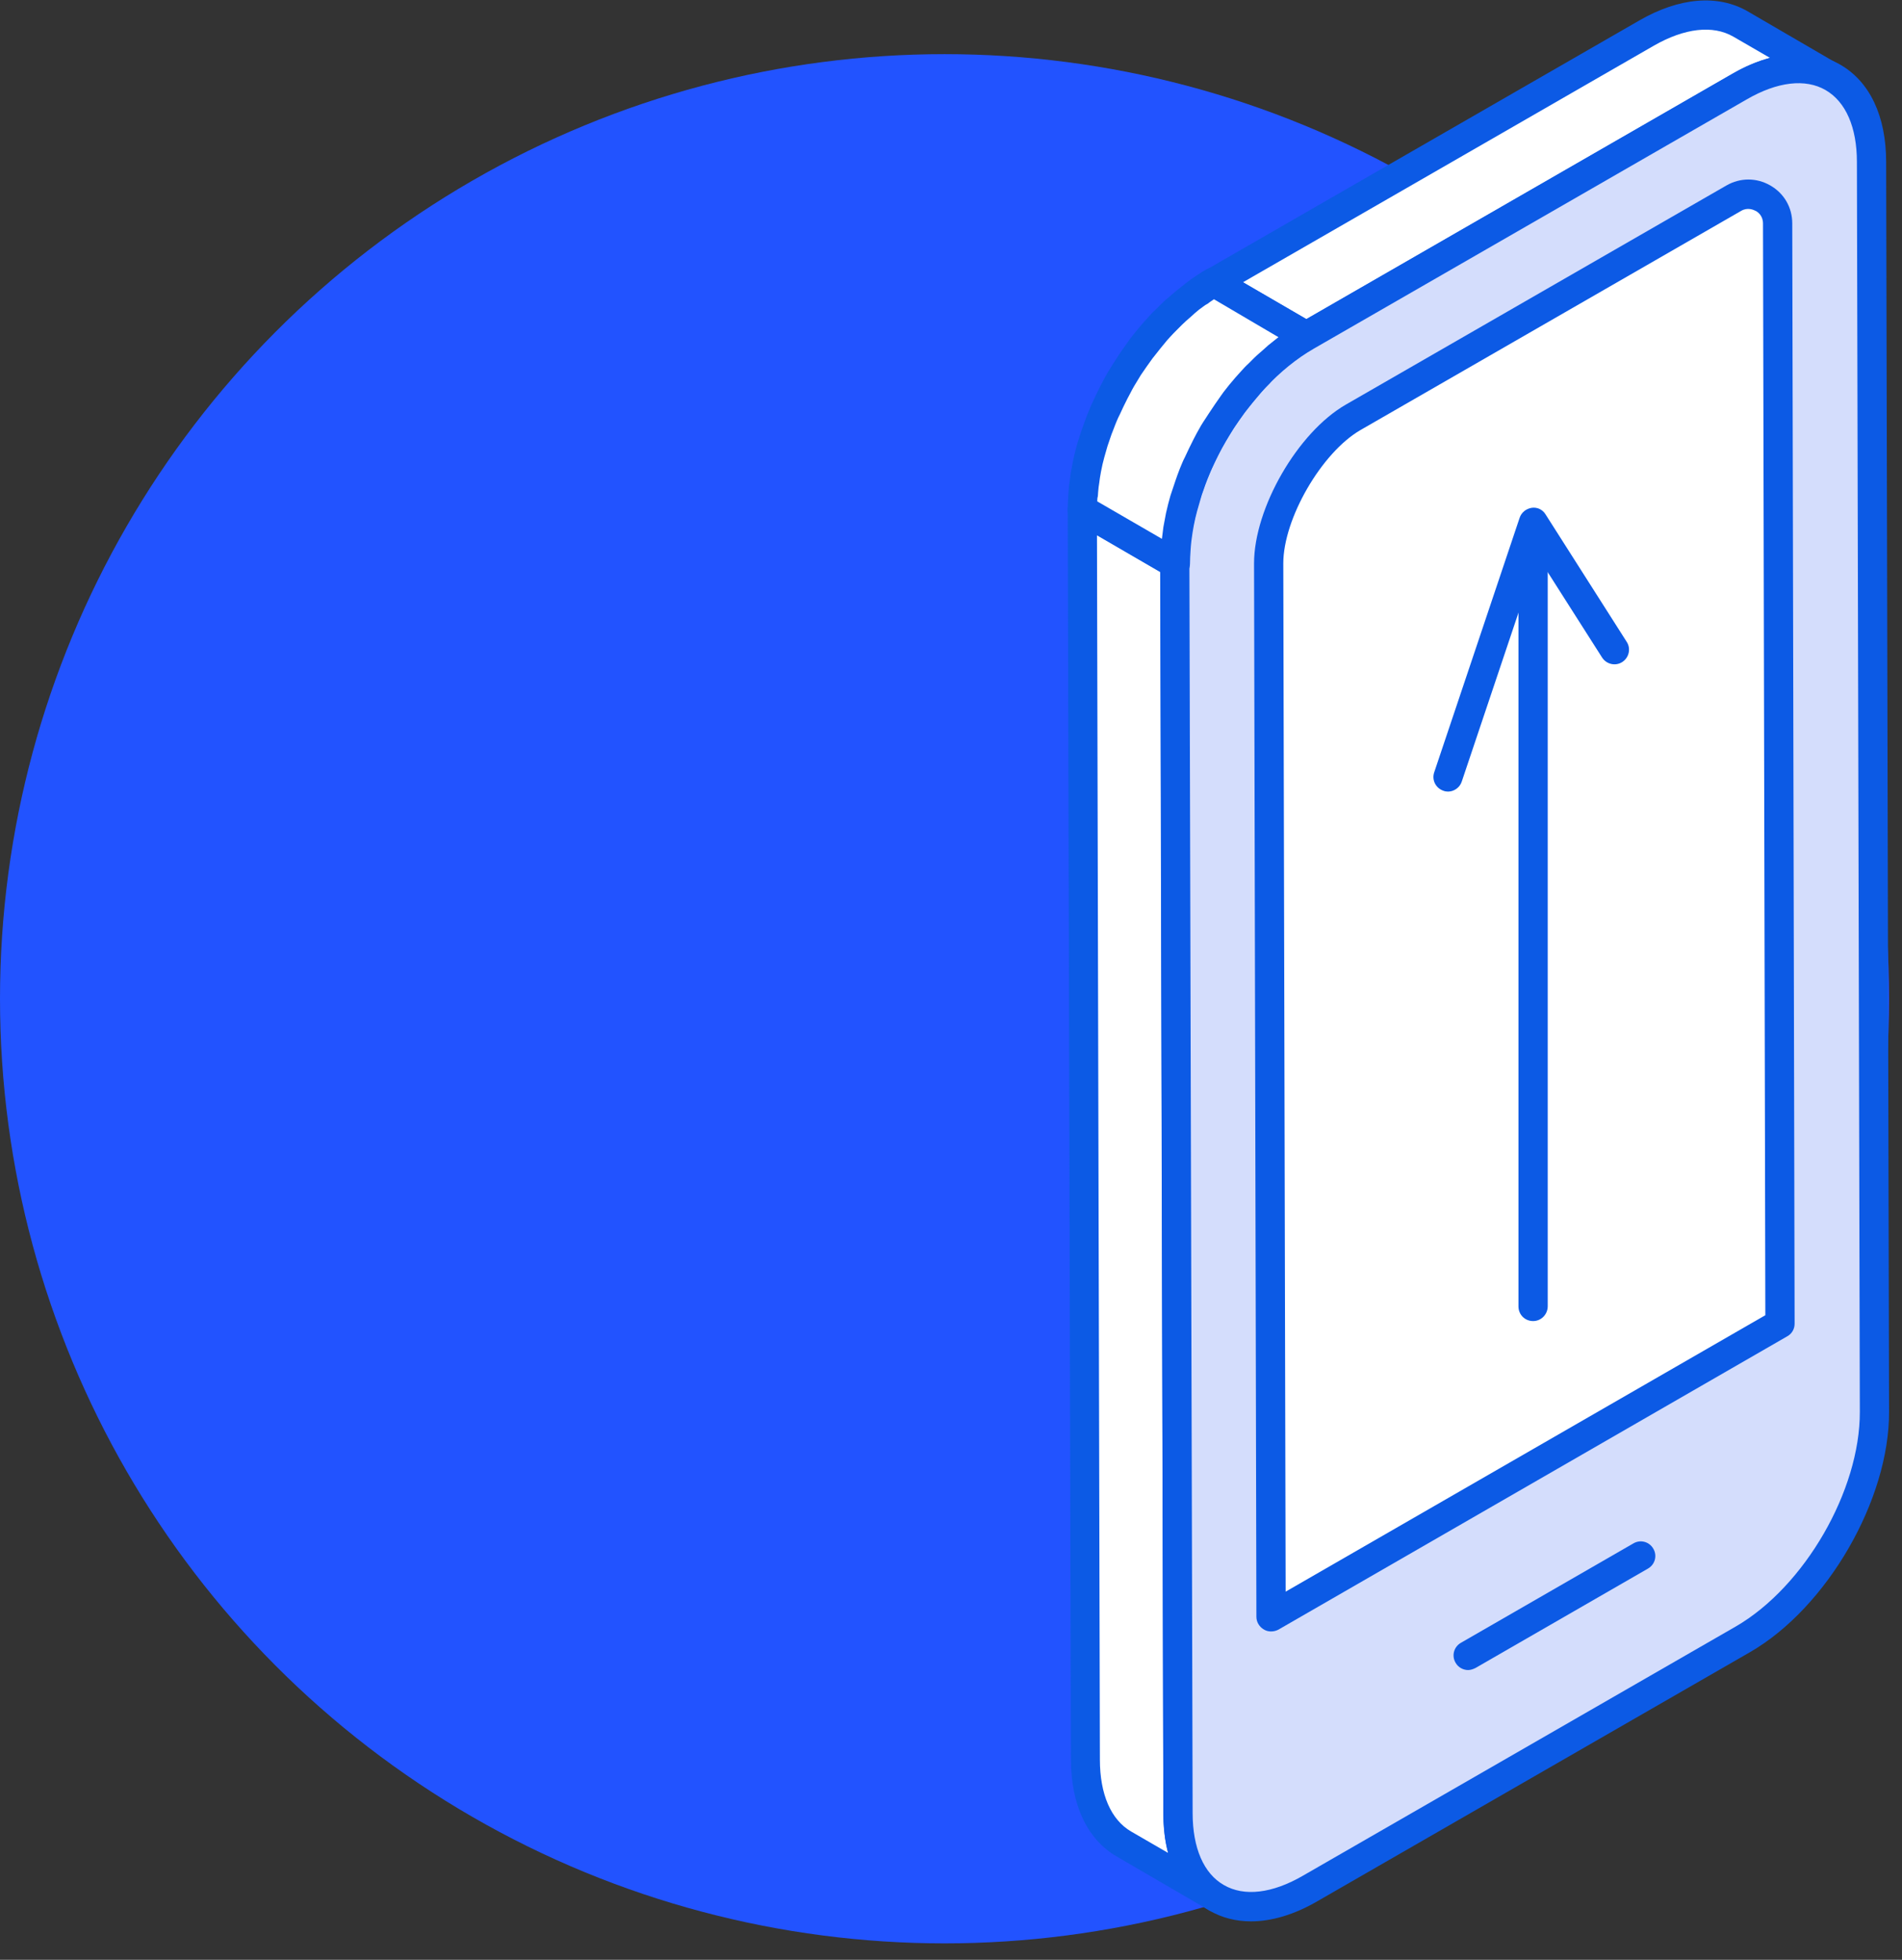
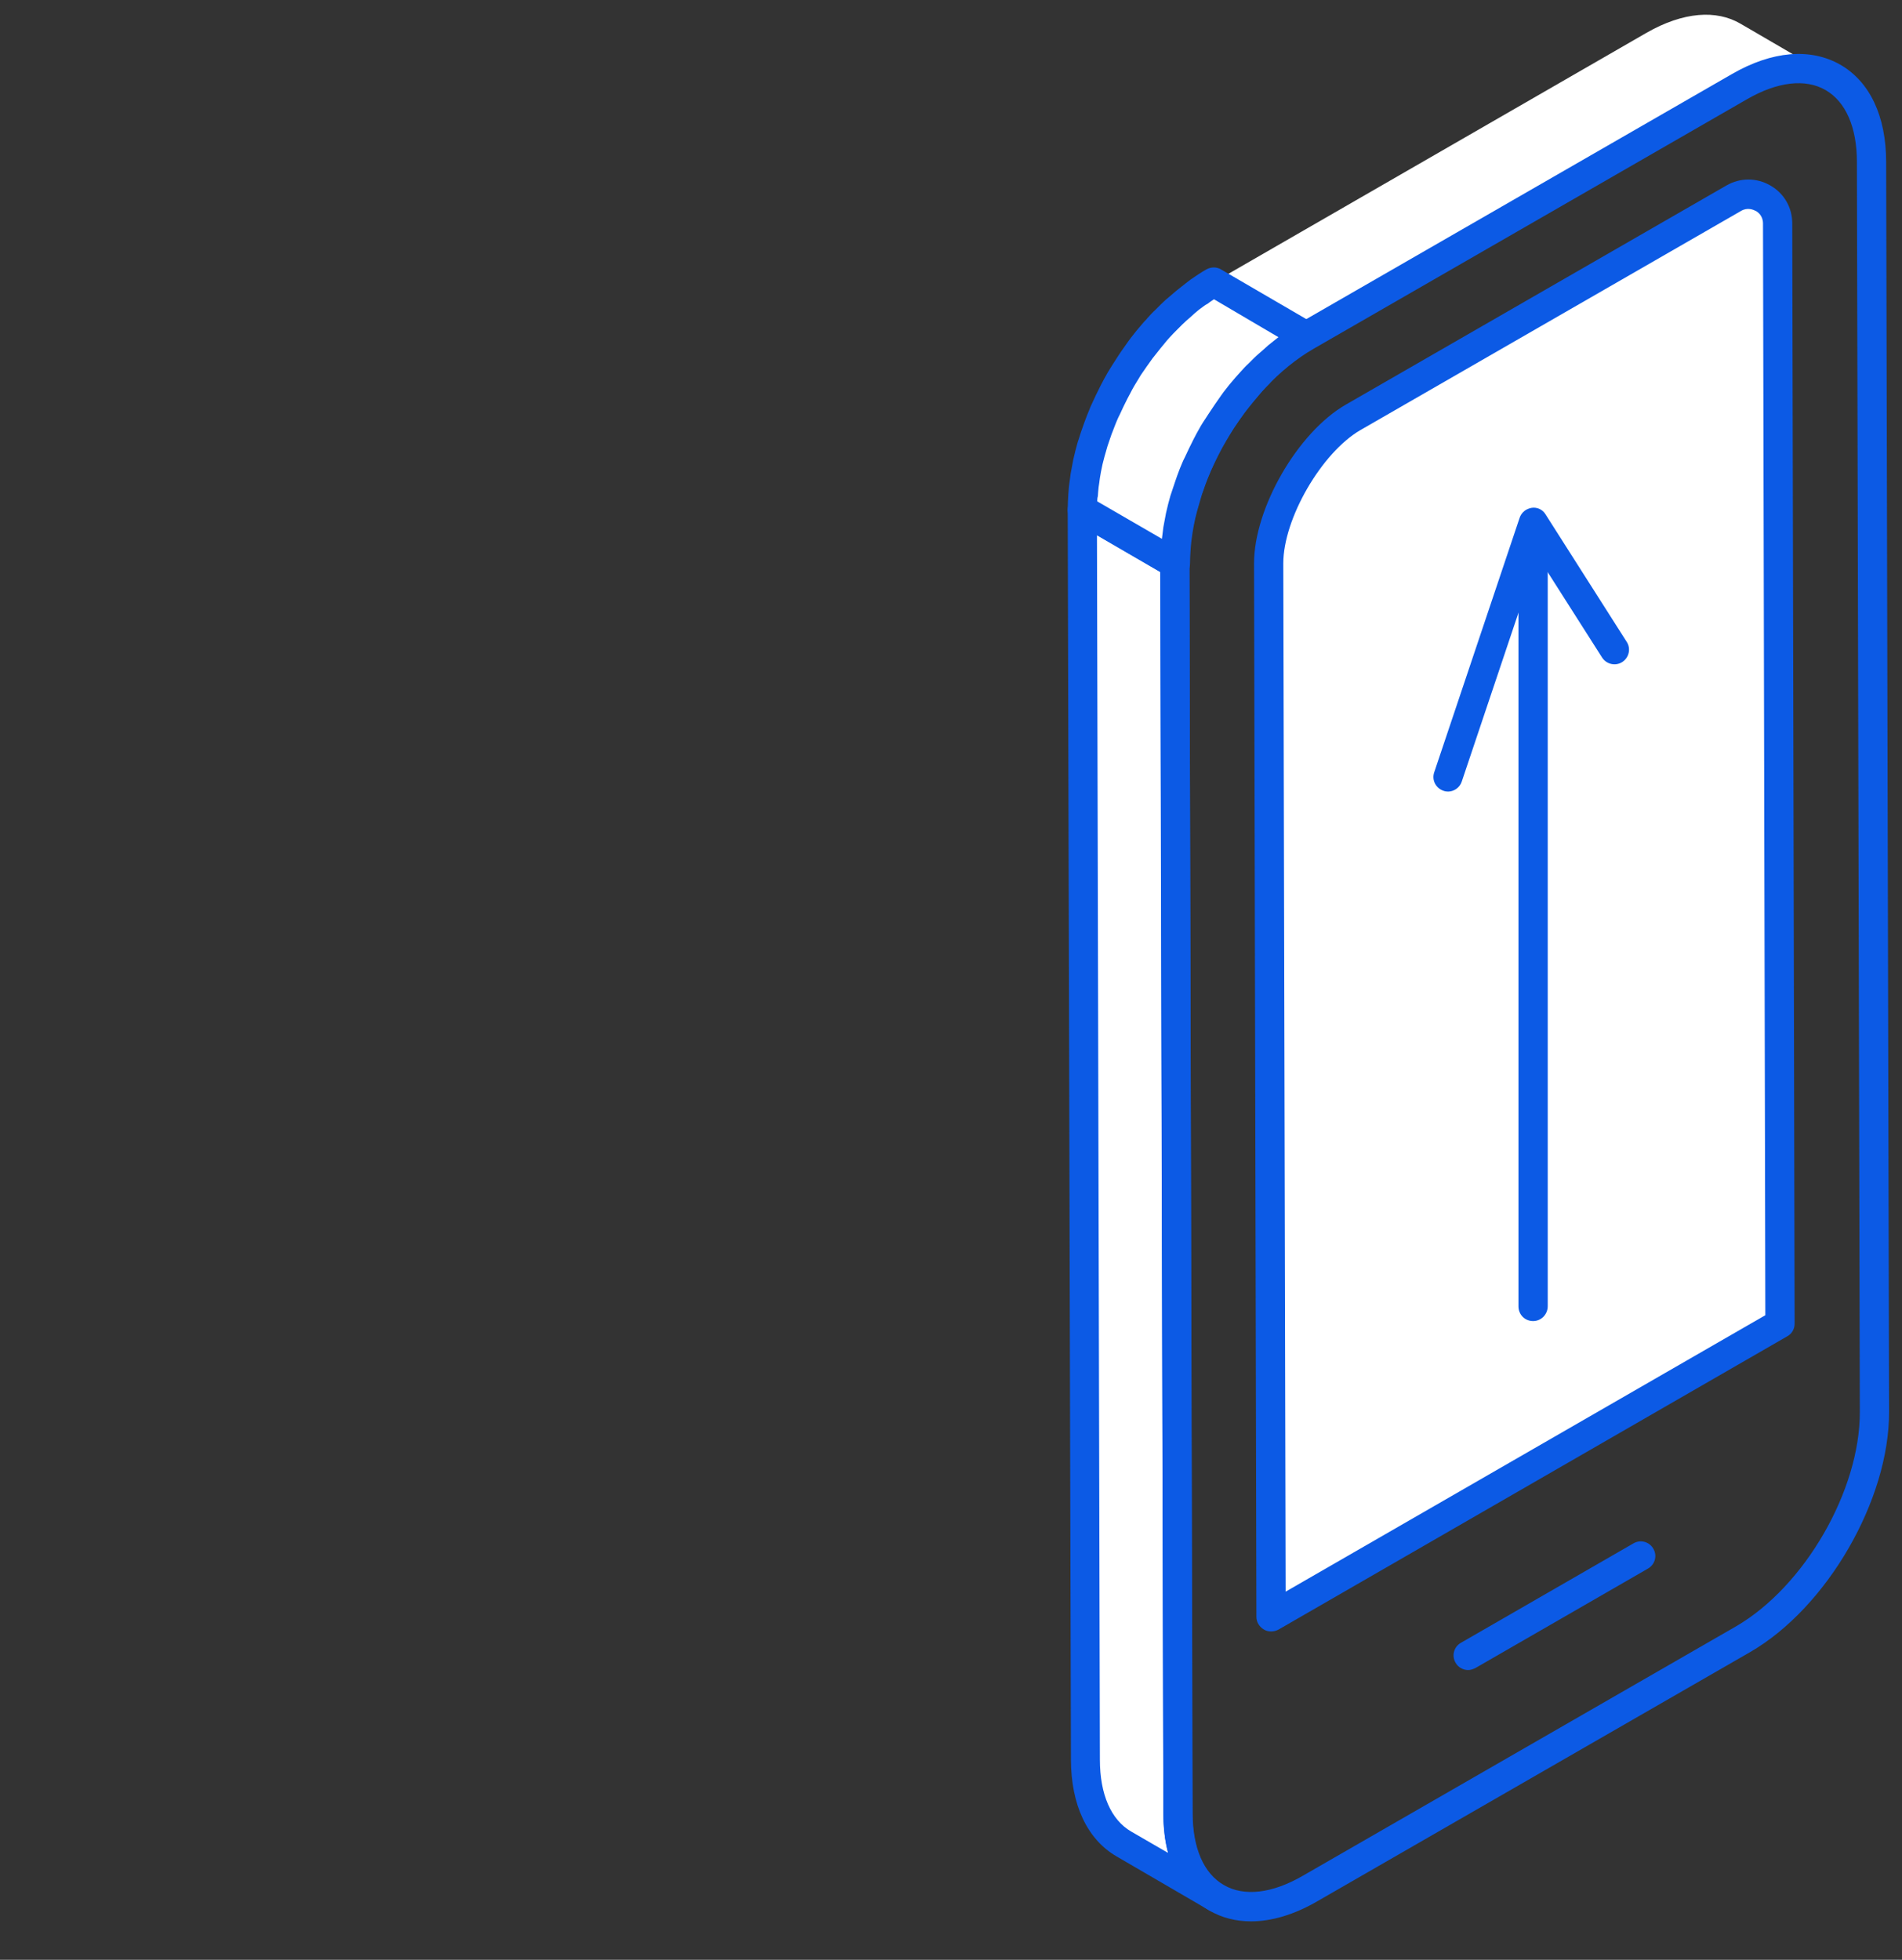
<svg xmlns="http://www.w3.org/2000/svg" width="99" height="102" viewBox="0 0 99 102" fill="none">
  <rect x="0" y="0" width="99" height="102" fill="#333333" stroke="none" />
-   <circle cx="49.163" cy="51.981" r="49.163" fill="#2253FF" />
  <g clip-path="url(#clip0)">
    <path d="M61.148 29.323L61.3 94.364C61.3 96.526 62.076 98.049 63.294 98.764L58.483 95.963C57.25 95.248 56.489 93.725 56.489 91.563L56.336 26.537L61.148 29.323Z" fill="white" />
    <path d="M63.31 99.526C63.173 99.526 63.051 99.495 62.929 99.419L58.118 96.618C56.596 95.735 55.743 93.938 55.743 91.563L55.575 26.537C55.575 26.263 55.712 26.004 55.956 25.882C56.2 25.745 56.489 25.745 56.717 25.882L61.528 28.684C61.757 28.821 61.909 29.064 61.909 29.338L62.061 94.38C62.061 96.191 62.64 97.516 63.69 98.125C64.056 98.338 64.178 98.795 63.964 99.16C63.827 99.389 63.569 99.526 63.31 99.526ZM57.098 27.862L57.25 91.578C57.25 93.39 57.829 94.715 58.879 95.324L60.798 96.435C60.63 95.811 60.554 95.126 60.554 94.38L60.402 29.78L57.098 27.862Z" fill="#0C5AE5" />
    <path d="M85.706 1.705C87.624 0.609 89.345 0.502 90.593 1.233L95.404 4.035C94.156 3.304 92.436 3.41 90.517 4.506L67.984 17.478L63.173 14.692L85.706 1.705Z" fill="white" />
-     <path d="M68 18.239C67.863 18.239 67.741 18.209 67.619 18.133L62.808 15.332C62.564 15.21 62.412 14.951 62.412 14.692C62.412 14.418 62.564 14.174 62.793 14.037L85.326 1.066C87.412 -0.137 89.421 -0.305 90.974 0.594L95.785 3.395C96.151 3.608 96.272 4.065 96.059 4.43C95.846 4.796 95.374 4.918 95.024 4.704C93.974 4.095 92.512 4.263 90.898 5.176L68.365 18.163C68.258 18.209 68.121 18.239 68 18.239ZM64.696 14.692L68 16.61L90.152 3.852C90.822 3.456 91.492 3.182 92.131 3.014L90.213 1.903C89.147 1.294 87.686 1.461 86.087 2.375L64.696 14.692Z" fill="#0C5AE5" />
-     <path d="M61.148 29.338L61.285 86.31L61.3 94.379C61.315 98.734 64.391 100.485 68.182 98.308L90.715 85.336C94.506 83.144 97.566 77.845 97.551 73.491L97.536 65.406L97.414 8.434C97.399 4.08 94.323 2.329 90.532 4.506L67.999 17.478C64.208 19.671 61.148 24.969 61.148 29.338Z" fill="#D4DDFC" />
    <path d="M65.122 99.998C64.33 99.998 63.599 99.815 62.945 99.434C61.407 98.551 60.554 96.755 60.554 94.365L60.387 29.339C60.371 24.741 63.614 19.138 67.619 16.824L90.152 3.852C92.237 2.649 94.232 2.482 95.785 3.365C97.323 4.248 98.175 6.044 98.175 8.435L98.327 73.476C98.343 78.058 95.1 83.661 91.111 85.975L68.578 98.947C67.375 99.648 66.188 99.998 65.122 99.998ZM61.909 29.323L62.077 94.365C62.077 96.176 62.655 97.516 63.706 98.11C64.756 98.719 66.218 98.551 67.817 97.623L90.35 84.651C93.927 82.58 96.82 77.571 96.805 73.476L96.653 8.435C96.653 6.623 96.074 5.298 95.024 4.689C93.973 4.08 92.511 4.248 90.913 5.176L68.38 18.148C64.802 20.204 61.909 25.228 61.909 29.323Z" fill="#0C5AE5" />
    <path d="M66.507 18.529C66.415 18.605 66.324 18.681 66.233 18.772C66.096 18.894 65.943 19.031 65.806 19.168C65.715 19.259 65.624 19.351 65.532 19.442C65.395 19.579 65.258 19.716 65.136 19.868C65.06 19.96 64.969 20.051 64.893 20.142C64.695 20.371 64.497 20.614 64.314 20.858C64.269 20.904 64.238 20.965 64.192 21.01C63.979 21.299 63.766 21.619 63.568 21.924C63.523 22 63.462 22.091 63.416 22.167C63.264 22.411 63.127 22.654 62.99 22.898C62.929 23.005 62.883 23.096 62.822 23.203C62.67 23.492 62.533 23.781 62.396 24.07C62.381 24.116 62.35 24.162 62.32 24.223C62.305 24.268 62.289 24.314 62.274 24.36C62.183 24.573 62.092 24.786 62.015 24.999C61.985 25.075 61.954 25.167 61.924 25.243C61.863 25.425 61.787 25.623 61.741 25.806C61.711 25.882 61.696 25.958 61.665 26.034C61.589 26.293 61.513 26.552 61.452 26.811C61.452 26.841 61.437 26.872 61.437 26.887C61.391 27.115 61.345 27.344 61.3 27.572C61.285 27.648 61.269 27.724 61.269 27.8C61.239 27.983 61.224 28.166 61.208 28.364C61.208 28.44 61.193 28.516 61.193 28.592C61.178 28.836 61.163 29.095 61.163 29.338L56.336 26.537C56.336 26.293 56.352 26.034 56.367 25.791C56.367 25.715 56.382 25.639 56.382 25.562C56.397 25.38 56.428 25.197 56.443 24.999C56.458 24.923 56.458 24.847 56.474 24.771C56.519 24.542 56.55 24.314 56.611 24.086C56.611 24.055 56.626 24.025 56.626 24.009C56.687 23.751 56.763 23.492 56.839 23.233C56.854 23.157 56.885 23.081 56.915 23.005C56.976 22.822 57.037 22.624 57.113 22.441C57.143 22.365 57.174 22.274 57.204 22.198C57.28 21.985 57.372 21.771 57.463 21.558C57.478 21.513 57.493 21.467 57.524 21.421C57.524 21.406 57.539 21.391 57.539 21.391C57.539 21.345 57.554 21.315 57.585 21.269C57.707 20.98 57.859 20.69 58.011 20.401C58.057 20.295 58.118 20.203 58.179 20.097C58.316 19.853 58.453 19.61 58.605 19.366C58.651 19.29 58.712 19.198 58.757 19.122C58.955 18.802 59.168 18.498 59.381 18.209C59.427 18.163 59.458 18.102 59.503 18.056C59.686 17.813 59.884 17.569 60.082 17.341C60.112 17.295 60.143 17.25 60.173 17.204C60.219 17.158 60.264 17.097 60.31 17.052C60.447 16.915 60.569 16.762 60.706 16.625C60.797 16.534 60.889 16.443 60.98 16.351C61.117 16.214 61.269 16.093 61.406 15.956C61.498 15.879 61.589 15.788 61.68 15.712C61.848 15.575 62 15.453 62.168 15.331C62.259 15.286 62.35 15.225 62.426 15.164C62.67 14.996 62.929 14.829 63.172 14.677L67.984 17.478C67.725 17.63 67.481 17.782 67.237 17.965C67.161 18.026 67.07 18.087 66.994 18.148C66.842 18.27 66.674 18.392 66.507 18.529Z" fill="white" />
-     <path d="M61.148 30.084C61.011 30.084 60.889 30.054 60.767 29.978L55.956 27.176C55.712 27.055 55.575 26.796 55.575 26.537C55.575 26.278 55.591 26.004 55.606 25.73L55.621 25.547C55.636 25.304 55.667 25.106 55.697 24.893L55.728 24.649C55.773 24.405 55.819 24.162 55.865 23.918C55.941 23.568 56.017 23.294 56.093 23.02L56.169 22.792C56.23 22.594 56.291 22.396 56.367 22.198L56.459 21.939C56.535 21.726 56.626 21.497 56.717 21.284C56.717 21.269 56.778 21.132 56.778 21.132C56.976 20.691 57.128 20.386 57.281 20.081L57.448 19.762C57.585 19.503 57.737 19.244 57.905 18.985L58.072 18.727C58.27 18.407 58.499 18.087 58.727 17.767L58.849 17.6C59.047 17.341 59.245 17.097 59.458 16.854L59.564 16.732C59.564 16.732 59.717 16.58 59.717 16.564C59.854 16.412 59.991 16.26 60.143 16.123L60.432 15.834C60.584 15.681 60.737 15.544 60.889 15.423L61.209 15.149C61.376 15.012 61.559 14.875 61.726 14.738L61.985 14.54C62.259 14.357 62.518 14.174 62.792 14.022C63.036 13.885 63.325 13.885 63.553 14.022L68.364 16.823C68.593 16.96 68.745 17.204 68.745 17.478C68.745 17.752 68.593 17.996 68.364 18.133C68.121 18.27 67.892 18.422 67.664 18.574C67.664 18.574 67.451 18.742 67.436 18.742C67.284 18.848 67.131 18.97 66.979 19.092L66.796 19.244C66.583 19.427 66.461 19.549 66.324 19.67L66.081 19.96C65.944 20.097 65.822 20.218 65.7 20.356L65.472 20.63C65.289 20.843 65.106 21.071 64.924 21.299L64.802 21.452C64.589 21.741 64.391 22.03 64.193 22.32L64.101 22.472C63.904 22.792 63.767 23.02 63.63 23.264L63.477 23.553C63.34 23.827 63.203 24.101 63.081 24.375L63.02 24.512C62.883 24.832 62.807 25.045 62.731 25.243L62.67 25.425C62.579 25.669 62.518 25.852 62.472 26.035L62.411 26.248C62.335 26.491 62.274 26.735 62.214 26.978C62.153 27.268 62.107 27.481 62.077 27.694L62.046 27.907C62.016 28.09 62 28.257 61.985 28.425L61.97 28.638C61.955 28.866 61.94 29.11 61.94 29.338C61.94 29.612 61.787 29.856 61.559 29.993C61.407 30.054 61.285 30.084 61.148 30.084ZM57.113 26.095L60.478 28.044C60.493 27.907 60.508 27.801 60.524 27.679L60.554 27.435C60.6 27.192 60.645 26.948 60.691 26.704C60.767 26.354 60.843 26.08 60.919 25.806L60.995 25.578C61.056 25.38 61.133 25.182 61.194 24.984L61.285 24.725C61.361 24.512 61.452 24.284 61.544 24.07L61.605 23.933L61.681 23.781C61.818 23.477 61.97 23.172 62.122 22.868L62.29 22.548C62.427 22.289 62.579 22.03 62.746 21.787L62.914 21.528C63.127 21.208 63.34 20.888 63.569 20.569L63.69 20.401C63.888 20.142 64.086 19.899 64.299 19.655L64.558 19.366C64.695 19.214 64.832 19.061 64.984 18.924L65.274 18.635C65.426 18.483 65.578 18.361 65.731 18.224L66.02 17.965C66.187 17.828 66.37 17.691 66.537 17.554H66.553L63.188 15.575C63.081 15.651 62.975 15.712 62.868 15.803L62.731 15.879C62.472 16.062 62.32 16.184 62.183 16.306L62.016 16.458C61.787 16.656 61.65 16.778 61.528 16.899L61.27 17.158C61.133 17.295 61.011 17.417 60.889 17.554L60.752 17.706C60.478 18.041 60.295 18.255 60.112 18.498L59.991 18.65C59.778 18.94 59.58 19.229 59.382 19.518L59.29 19.67C59.092 19.99 58.955 20.218 58.834 20.462L58.681 20.751C58.544 21.026 58.407 21.299 58.285 21.574L58.209 21.726C58.072 22.03 57.996 22.244 57.92 22.441L57.859 22.594C57.768 22.852 57.707 23.035 57.646 23.218L57.585 23.431C57.509 23.675 57.448 23.918 57.387 24.162C57.326 24.451 57.281 24.664 57.25 24.877L57.22 25.106C57.189 25.273 57.174 25.441 57.159 25.608L57.144 25.821C57.113 25.928 57.113 26.019 57.113 26.095Z" fill="#0C5AE5" />
+     <path d="M61.148 30.084C61.011 30.084 60.889 30.054 60.767 29.978L55.956 27.176C55.712 27.055 55.575 26.796 55.575 26.537C55.575 26.278 55.591 26.004 55.606 25.73L55.621 25.547C55.636 25.304 55.667 25.106 55.697 24.893L55.728 24.649C55.773 24.405 55.819 24.162 55.865 23.918C55.941 23.568 56.017 23.294 56.093 23.02L56.169 22.792C56.23 22.594 56.291 22.396 56.367 22.198L56.459 21.939C56.535 21.726 56.626 21.497 56.717 21.284C56.717 21.269 56.778 21.132 56.778 21.132C56.976 20.691 57.128 20.386 57.281 20.081L57.448 19.762C57.585 19.503 57.737 19.244 57.905 18.985L58.072 18.727C58.27 18.407 58.499 18.087 58.727 17.767L58.849 17.6C59.047 17.341 59.245 17.097 59.458 16.854L59.564 16.732C59.564 16.732 59.717 16.58 59.717 16.564C59.854 16.412 59.991 16.26 60.143 16.123L60.432 15.834C60.584 15.681 60.737 15.544 60.889 15.423L61.209 15.149C61.376 15.012 61.559 14.875 61.726 14.738L61.985 14.54C62.259 14.357 62.518 14.174 62.792 14.022C63.036 13.885 63.325 13.885 63.553 14.022L68.364 16.823C68.593 16.96 68.745 17.204 68.745 17.478C68.745 17.752 68.593 17.996 68.364 18.133C68.121 18.27 67.892 18.422 67.664 18.574C67.664 18.574 67.451 18.742 67.436 18.742C67.284 18.848 67.131 18.97 66.979 19.092L66.796 19.244C66.583 19.427 66.461 19.549 66.324 19.67L66.081 19.96C65.944 20.097 65.822 20.218 65.7 20.356L65.472 20.63C65.289 20.843 65.106 21.071 64.924 21.299L64.802 21.452C64.589 21.741 64.391 22.03 64.193 22.32L64.101 22.472C63.904 22.792 63.767 23.02 63.63 23.264L63.477 23.553C63.34 23.827 63.203 24.101 63.081 24.375L63.02 24.512C62.883 24.832 62.807 25.045 62.731 25.243L62.67 25.425C62.579 25.669 62.518 25.852 62.472 26.035L62.411 26.248C62.335 26.491 62.274 26.735 62.214 26.978C62.153 27.268 62.107 27.481 62.077 27.694L62.046 27.907C62.016 28.09 62 28.257 61.985 28.425L61.97 28.638C61.955 28.866 61.94 29.11 61.94 29.338C61.94 29.612 61.787 29.856 61.559 29.993C61.407 30.054 61.285 30.084 61.148 30.084ZM57.113 26.095L60.478 28.044C60.493 27.907 60.508 27.801 60.524 27.679L60.554 27.435C60.6 27.192 60.645 26.948 60.691 26.704C60.767 26.354 60.843 26.08 60.919 25.806L60.995 25.578C61.056 25.38 61.133 25.182 61.194 24.984L61.285 24.725C61.361 24.512 61.452 24.284 61.544 24.07L61.605 23.933L61.681 23.781C61.818 23.477 61.97 23.172 62.122 22.868L62.29 22.548C62.427 22.289 62.579 22.03 62.746 21.787L62.914 21.528C63.127 21.208 63.34 20.888 63.569 20.569L63.69 20.401C63.888 20.142 64.086 19.899 64.299 19.655L64.558 19.366C64.695 19.214 64.832 19.061 64.984 18.924L65.274 18.635C65.426 18.483 65.578 18.361 65.731 18.224L66.02 17.965C66.187 17.828 66.37 17.691 66.537 17.554H66.553L63.188 15.575C63.081 15.651 62.975 15.712 62.868 15.803L62.731 15.879C62.472 16.062 62.32 16.184 62.183 16.306L62.016 16.458C61.787 16.656 61.65 16.778 61.528 16.899L61.27 17.158C61.133 17.295 61.011 17.417 60.889 17.554L60.752 17.706C60.478 18.041 60.295 18.255 60.112 18.498L59.991 18.65C59.778 18.94 59.58 19.229 59.382 19.518L59.29 19.67C59.092 19.99 58.955 20.218 58.834 20.462L58.681 20.751C58.544 21.026 58.407 21.299 58.285 21.574L58.209 21.726C58.072 22.03 57.996 22.244 57.92 22.441L57.859 22.594C57.768 22.852 57.707 23.035 57.646 23.218C57.509 23.675 57.448 23.918 57.387 24.162C57.326 24.451 57.281 24.664 57.25 24.877L57.22 25.106C57.189 25.273 57.174 25.441 57.159 25.608L57.144 25.821C57.113 25.928 57.113 26.019 57.113 26.095Z" fill="#0C5AE5" />
    <path d="M66.036 29.323C66.036 26.72 68.167 23.035 70.436 21.726L90.243 10.323C91.263 9.744 92.527 10.475 92.527 11.632L92.649 68.893L66.157 84.148L66.036 29.323Z" fill="white" />
    <path d="M66.157 84.91C66.02 84.91 65.898 84.879 65.776 84.803C65.548 84.666 65.396 84.422 65.396 84.148L65.274 29.323C65.274 26.446 67.542 22.502 70.055 21.056L89.862 9.653C90.578 9.241 91.43 9.241 92.146 9.653C92.862 10.064 93.288 10.794 93.288 11.632L93.41 68.893C93.41 69.167 93.273 69.411 93.029 69.548L66.538 84.818C66.416 84.879 66.294 84.91 66.157 84.91ZM66.796 29.323L66.918 82.839L91.887 68.451L91.765 11.632C91.765 11.236 91.507 11.038 91.385 10.977C91.263 10.916 90.959 10.779 90.624 10.977L70.816 22.381C68.791 23.553 66.796 26.994 66.796 29.323Z" fill="#0C5AE5" />
    <path d="M85.401 80.966L76.418 86.143L85.401 80.966Z" fill="white" />
    <path d="M76.418 86.919C76.159 86.919 75.9 86.782 75.763 86.538C75.55 86.173 75.672 85.716 76.037 85.503L85.02 80.327C85.385 80.114 85.842 80.235 86.055 80.601C86.269 80.966 86.147 81.423 85.781 81.636L76.799 86.813C76.677 86.874 76.54 86.919 76.418 86.919Z" fill="#0C5AE5" />
    <path d="M79.799 68.756C79.372 68.756 79.037 68.421 79.037 67.995V28.836C79.037 28.41 79.372 28.075 79.799 28.075C80.225 28.075 80.56 28.41 80.56 28.836V67.98C80.56 68.406 80.225 68.756 79.799 68.756Z" fill="#0C5AE5" />
    <path d="M75.368 41.199C75.292 41.199 75.201 41.184 75.124 41.153C74.728 41.016 74.515 40.59 74.652 40.194L79.098 26.948C79.189 26.674 79.433 26.476 79.722 26.43C80.012 26.385 80.301 26.522 80.453 26.781L84.67 33.404C84.899 33.754 84.792 34.226 84.442 34.454C84.092 34.682 83.62 34.576 83.392 34.226L80.027 28.943L76.084 40.681C75.977 41.001 75.672 41.199 75.368 41.199Z" fill="#0C5AE5" />
  </g>
  <defs>
    <clipPath id="clip0">
      <rect x="55.575" width="42.752" height="99.998" fill="white" />
    </clipPath>
  </defs>
</svg>